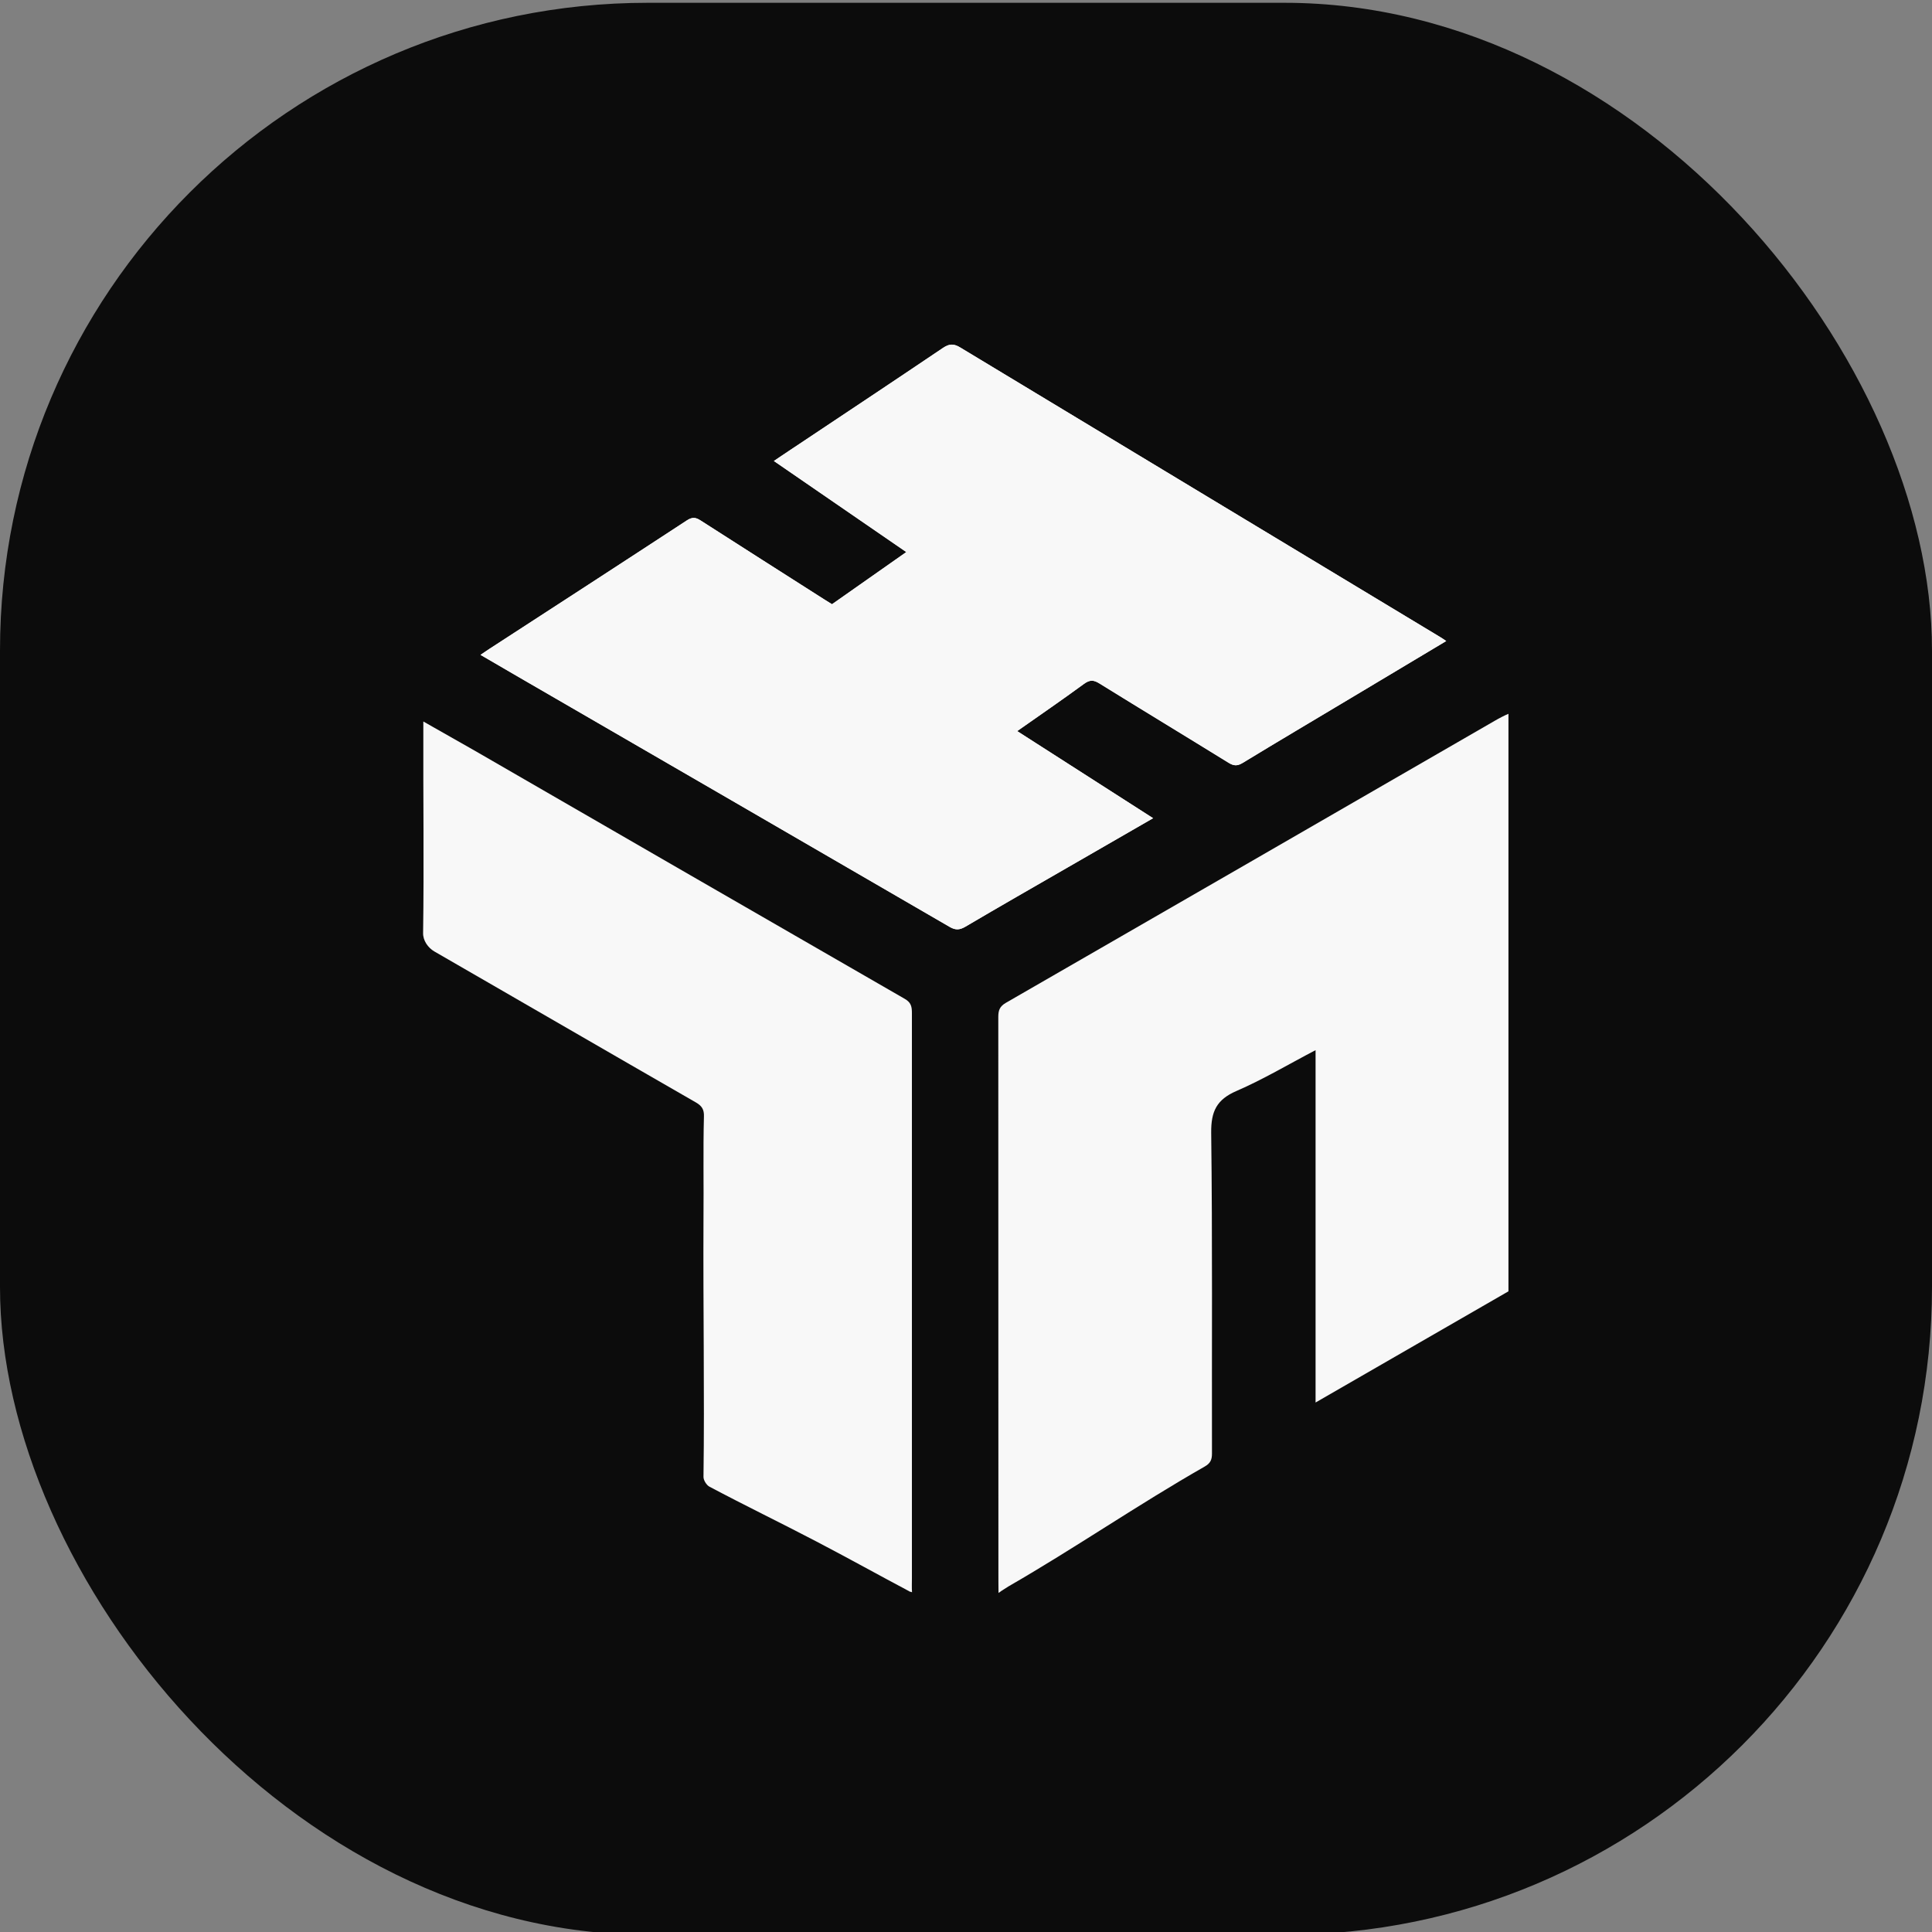
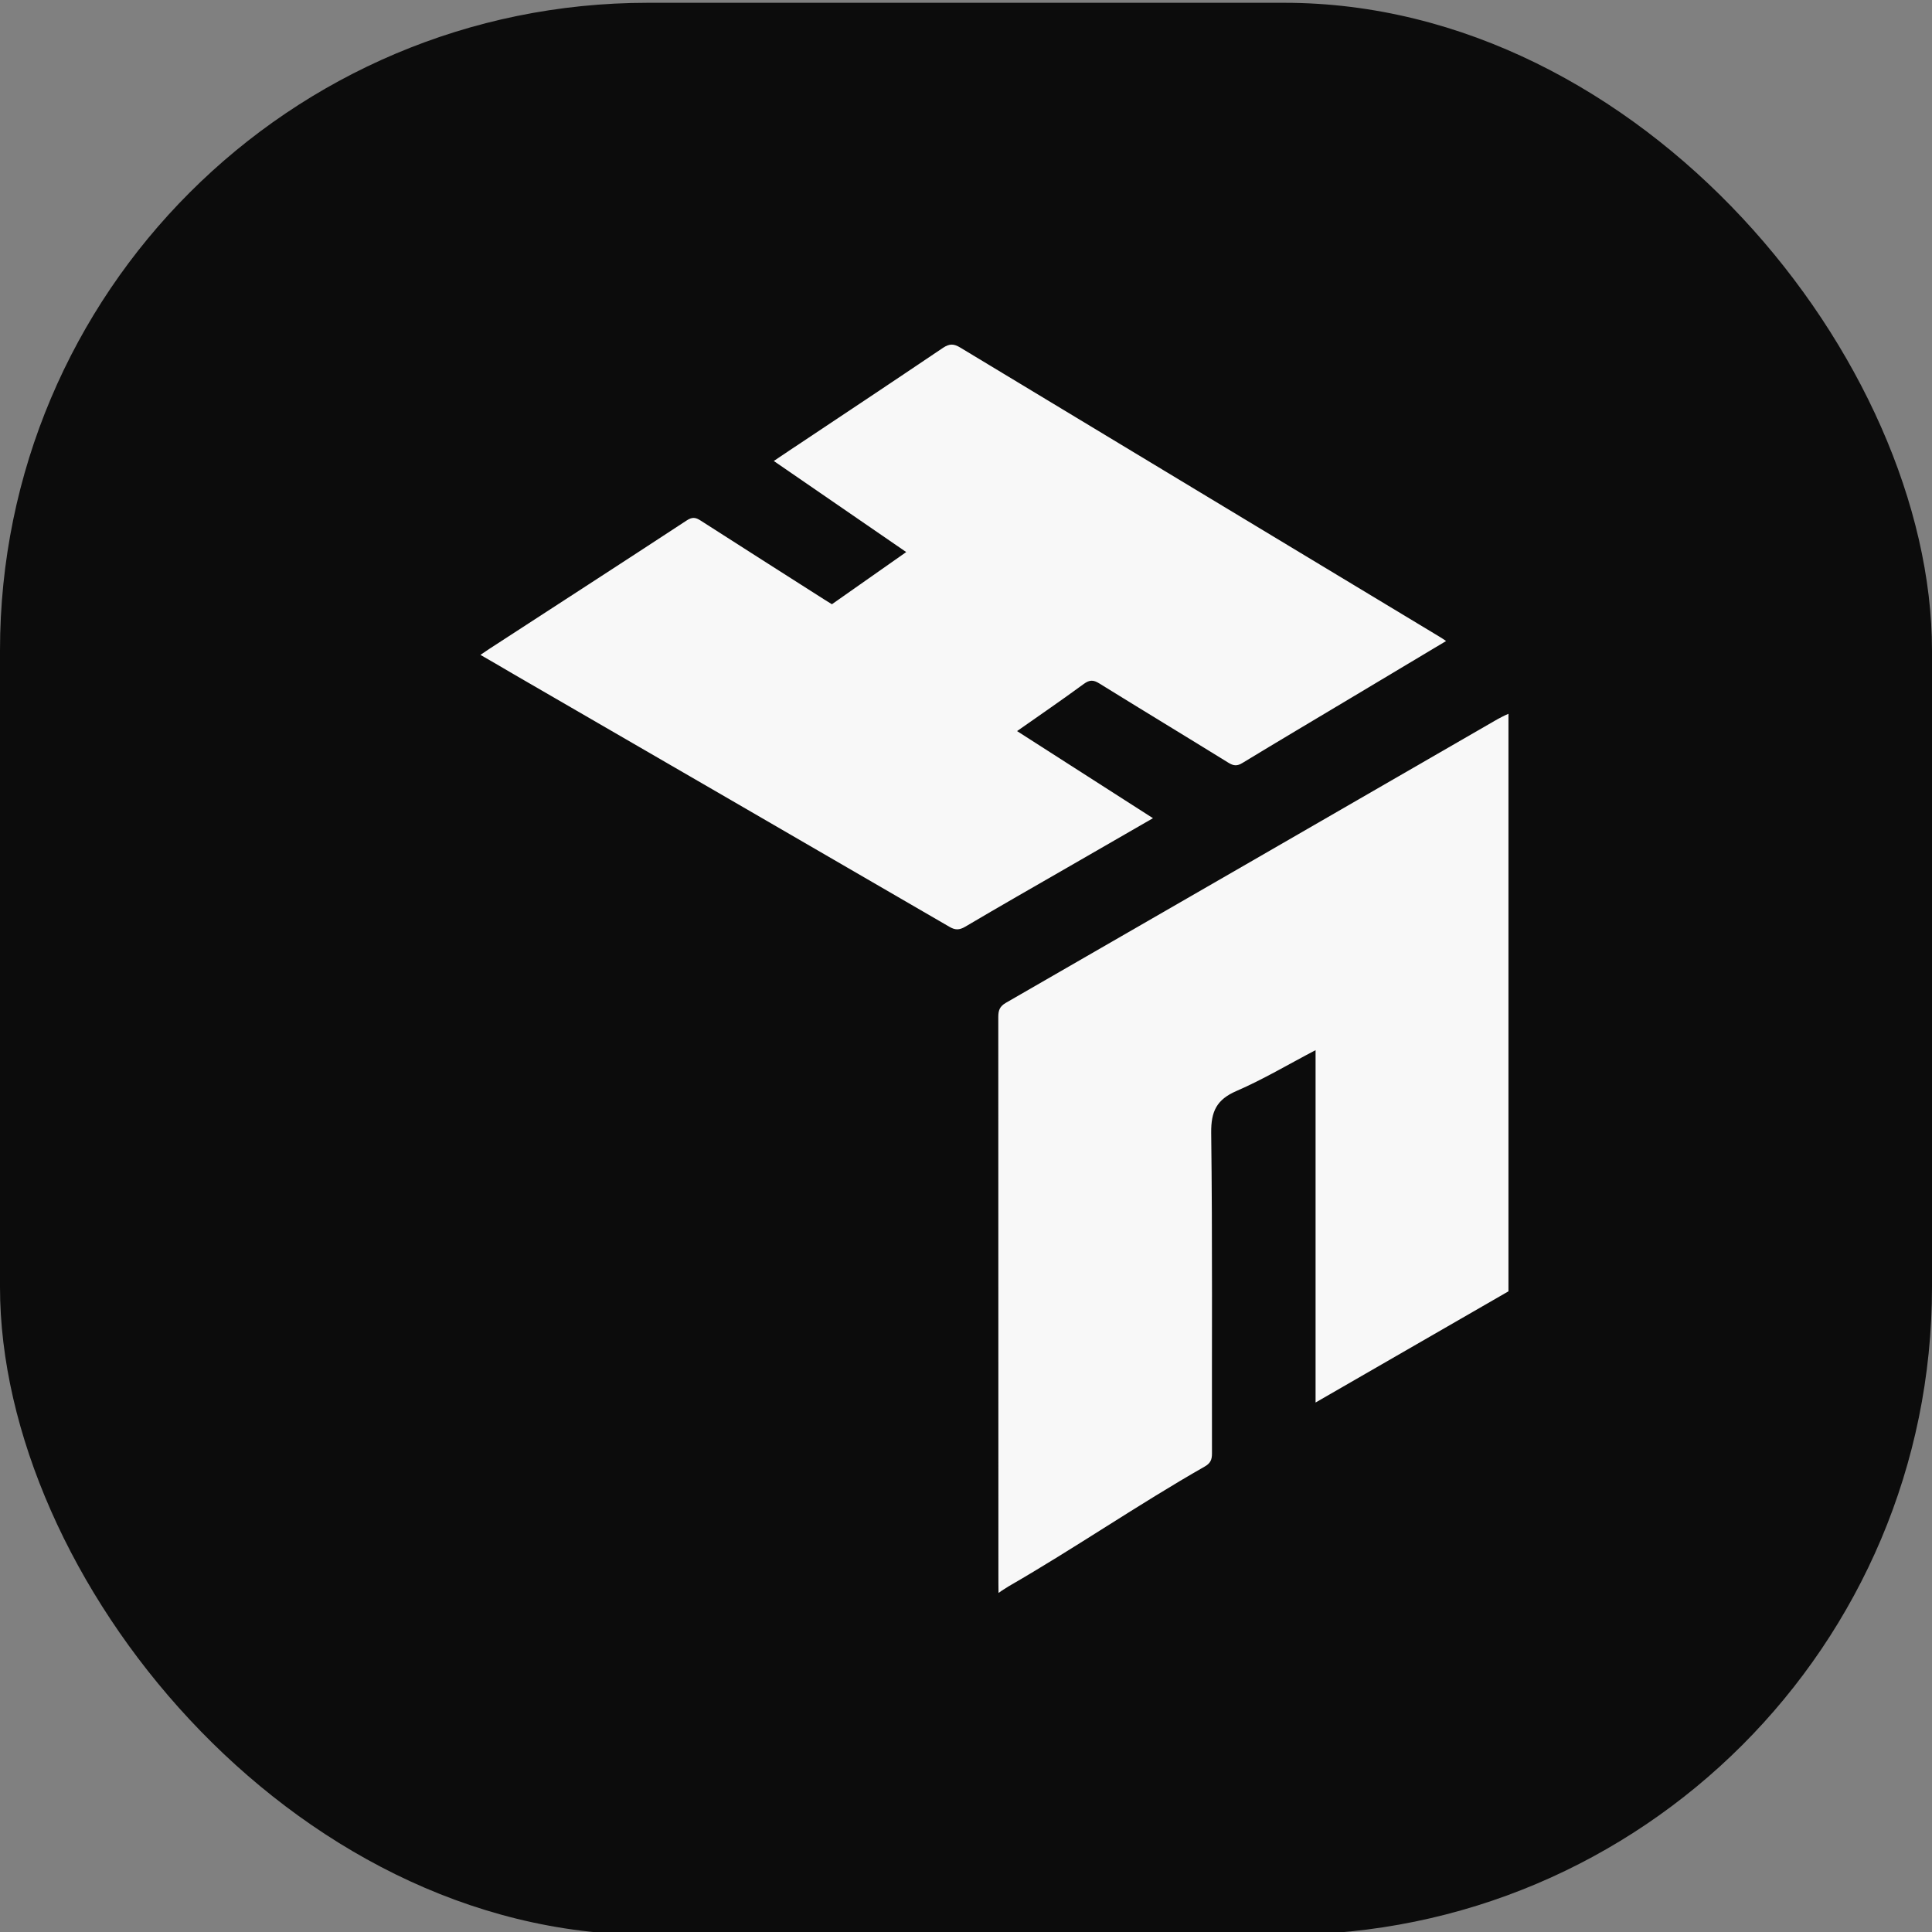
<svg xmlns="http://www.w3.org/2000/svg" id="Ebene_2" data-name="Ebene 2" viewBox="0 0 172.88 172.88">
  <rect x="0" y="0" width="172.88" height="172.88" fill="#808080" stroke="none" />
  <g id="Ebene_1-2" data-name="Ebene 1">
    <g>
      <rect y=".25" width="172.88" height="172.88" rx="57.96" ry="57.96" style="fill: #0c0c0c;" />
      <g style="fill: none; opacity: .97;">
-         <path d="m103.18,73.22c-4.08-2.62-8.08-5.18-12.17-7.8,2.08-1.46,4.05-2.81,5.97-4.22.51-.37.85-.38,1.38-.05,3.84,2.38,7.71,4.72,11.56,7.1.45.28.78.32,1.26.02,3.22-1.96,6.47-3.88,9.71-5.82,2.82-1.69,5.65-3.38,8.51-5.09-.22-.15-.38-.26-.55-.36-14.3-8.63-28.61-17.25-42.91-25.89-.57-.35-.96-.38-1.55.01-4.58,3.09-9.18,6.15-13.78,9.21-.43.29-.86.58-1.37.92,3.98,2.74,7.87,5.42,11.85,8.15-2.29,1.61-4.46,3.14-6.65,4.67-.24-.15-.45-.28-.66-.41-3.7-2.36-7.4-4.71-11.09-7.08-.45-.29-.75-.33-1.24-.01-5.87,3.85-11.77,7.66-17.66,11.49-.24.16-.48.32-.8.54,1.06.61,1.99,1.15,2.92,1.7,13.01,7.54,26.03,15.07,39.04,22.63.51.3.88.31,1.41,0,3.03-1.79,6.09-3.54,9.15-5.3,2.52-1.45,5.04-2.91,7.65-4.41Z" style="fill: #fff;" />
+         <path d="m103.18,73.22c-4.08-2.62-8.08-5.18-12.17-7.8,2.08-1.46,4.05-2.81,5.97-4.22.51-.37.85-.38,1.38-.05,3.84,2.38,7.71,4.72,11.56,7.1.45.28.78.32,1.26.02,3.22-1.96,6.47-3.88,9.71-5.82,2.82-1.69,5.65-3.38,8.51-5.09-.22-.15-.38-.26-.55-.36-14.3-8.63-28.61-17.25-42.91-25.89-.57-.35-.96-.38-1.55.01-4.58,3.09-9.18,6.15-13.78,9.21-.43.29-.86.58-1.37.92,3.98,2.74,7.87,5.42,11.85,8.15-2.29,1.61-4.46,3.14-6.65,4.67-.24-.15-.45-.28-.66-.41-3.7-2.36-7.4-4.71-11.09-7.08-.45-.29-.75-.33-1.24-.01-5.87,3.85-11.77,7.66-17.66,11.49-.24.16-.48.32-.8.54,1.06.61,1.99,1.15,2.92,1.7,13.01,7.54,26.03,15.07,39.04,22.63.51.3.88.31,1.41,0,3.03-1.79,6.09-3.54,9.15-5.3,2.52-1.45,5.04-2.91,7.65-4.41" style="fill: #fff;" />
        <path d="m135.01,63.86c-.33.13-.96.46-1.26.64-14.58,8.42-29.16,16.84-43.75,25.24-.55.32-.67.68-.67,1.26.01,16.61.01,33.21.01,49.82,0,.29,0,1.33.01,1.72.34-.25.71-.46.9-.59,5.92-3.41,11.62-7.34,17.55-10.72.51-.29.65-.61.65-1.16-.02-9.57.05-19.14-.07-28.7-.02-1.93.49-2.98,2.27-3.75,2.38-1.03,4.62-2.37,7.07-3.65v31.53c5.76-3.32,11.65-6.71,17.26-9.95v-51.68Z" style="fill: #fff;" />
-         <path d="m81.47,142.45c-2.81-1.49-5.59-3.04-8.41-4.51-3.29-1.72-6.3-3.17-9.58-4.91-.26-.14-.53-.57-.53-.87.1-7.55-.04-14.86,0-23.09.03-3.06-.04-6.12.04-9.17.02-.6-.17-.93-.7-1.24-7.81-4.49-15.61-9.02-23.42-13.52-.57-.33-1.03-.98-1.01-1.66.09-6.15,0-12.12.02-18.35,0-.1,0-.36,0-.57,1.28.73,3.41,1.93,4.63,2.63,12.81,7.4,25.63,14.81,38.45,22.19.58.33.64.72.64,1.28,0,16.85,0,33.71,0,50.56,0,.39-.02.88.01,1.26-.05-.03-.08-.02-.14-.05Z" style="fill: #fff;" />
-         <path d="m103.18,73.22c-2.61,1.51-5.13,2.96-7.65,4.41-3.05,1.76-6.11,3.51-9.15,5.3-.53.31-.9.3-1.41,0-13.01-7.55-26.02-15.09-39.04-22.63-.93-.54-1.87-1.08-2.92-1.7.32-.22.56-.39.8-.54,5.89-3.82,11.78-7.64,17.66-11.49.49-.32.8-.28,1.24.01,3.69,2.37,7.39,4.72,11.09,7.08.21.13.42.26.66.41,2.18-1.53,4.36-3.06,6.65-4.67-3.98-2.74-7.87-5.41-11.85-8.15.51-.34.93-.64,1.37-.92,4.6-3.07,9.2-6.12,13.78-9.21.58-.39.98-.36,1.55-.01,14.3,8.64,28.6,17.26,42.91,25.89.17.1.32.21.55.36-2.86,1.71-5.69,3.4-8.51,5.09-3.24,1.94-6.49,3.86-9.71,5.82-.48.29-.8.26-1.26-.02-3.85-2.38-7.72-4.72-11.56-7.1-.53-.33-.87-.32-1.38.05-1.93,1.41-3.89,2.76-5.97,4.22,4.08,2.62,8.08,5.18,12.17,7.8Z" style="fill: #fff;" />
      </g>
      <g style="fill: none; opacity: .97;">
        <path d="m304.55,73.22c-4.08-2.62-8.08-5.18-12.17-7.8,2.08-1.46,4.05-2.81,5.97-4.22.51-.37.85-.38,1.38-.05,3.84,2.38,7.71,4.72,11.56,7.1.45.28.78.32,1.26.02,3.22-1.96,6.47-3.88,9.71-5.82,2.82-1.69,5.65-3.38,8.51-5.09-.22-.15-.38-.26-.55-.36-14.3-8.63-28.61-17.25-42.91-25.89-.57-.35-.96-.38-1.55.01-4.58,3.09-9.18,6.15-13.78,9.21-.43.29-.86.58-1.37.92,3.98,2.74,7.87,5.42,11.85,8.15-2.29,1.61-4.46,3.14-6.65,4.67-.24-.15-.45-.28-.66-.41-3.7-2.36-7.4-4.71-11.09-7.08-.45-.29-.75-.33-1.24-.01-5.87,3.85-11.77,7.66-17.66,11.49-.24.16-.48.32-.8.54,1.06.61,1.99,1.15,2.92,1.7,13.01,7.54,26.03,15.07,39.04,22.63.51.3.88.31,1.41,0,3.03-1.79,6.09-3.54,9.15-5.3,2.52-1.45,5.04-2.91,7.65-4.41Z" style="fill: #fff;" />
        <path d="m336.39,63.86c-.33.13-.96.46-1.26.64-14.58,8.42-29.16,16.84-43.75,25.24-.55.32-.67.68-.67,1.26.01,16.61.01,33.21.01,49.82,0,.29,0,1.33.01,1.72.34-.25.71-.46.9-.59,5.92-3.41,11.62-7.34,17.55-10.72.51-.29.65-.61.65-1.16-.02-9.57.05-19.14-.07-28.7-.02-1.93.49-2.98,2.27-3.75,2.38-1.03,4.62-2.37,7.07-3.65v31.53c5.76-3.32,11.65-6.71,17.26-9.95v-51.68Z" style="fill: #fff;" />
        <path d="m282.85,142.45c-2.81-1.49-5.59-3.04-8.41-4.51-3.29-1.72-6.3-3.17-9.58-4.91-.26-.14-.53-.57-.53-.87.1-7.55-.04-14.86,0-23.09.03-3.06-.04-6.12.04-9.17.02-.6-.17-.93-.7-1.24-7.81-4.49-15.61-9.02-23.42-13.52-.57-.33-1.03-.98-1.01-1.66.09-6.15,0-12.12.02-18.35,0-.1,0-.36,0-.57,1.28.73,3.41,1.93,4.63,2.63,12.81,7.4,25.63,14.81,38.45,22.19.58.33.64.72.64,1.28,0,16.85,0,33.71,0,50.56,0,.39-.02.88.01,1.26-.05-.03-.08-.02-.14-.05Z" style="fill: #fff;" />
-         <path d="m304.55,73.22c-2.61,1.51-5.13,2.96-7.65,4.41-3.05,1.76-6.11,3.51-9.15,5.3-.53.31-.9.3-1.41,0-13.01-7.55-26.02-15.09-39.04-22.63-.93-.54-1.87-1.08-2.92-1.7.32-.22.56-.39.8-.54,5.89-3.82,11.78-7.64,17.66-11.49.49-.32.8-.28,1.24.01,3.69,2.37,7.39,4.72,11.09,7.08.21.13.42.26.66.41,2.18-1.53,4.36-3.06,6.65-4.67-3.98-2.74-7.87-5.41-11.85-8.15.51-.34.93-.64,1.37-.92,4.6-3.07,9.2-6.12,13.78-9.21.58-.39.98-.36,1.55-.01,14.3,8.64,28.6,17.26,42.91,25.89.17.1.32.21.55.36-2.86,1.71-5.69,3.4-8.51,5.09-3.24,1.94-6.49,3.86-9.71,5.82-.48.29-.8.26-1.26-.02-3.85-2.38-7.72-4.72-11.56-7.1-.53-.33-.87-.32-1.38.05-1.93,1.41-3.89,2.76-5.97,4.22,4.08,2.62,8.08,5.18,12.17,7.8Z" style="fill: #fff;" />
      </g>
    </g>
  </g>
</svg>